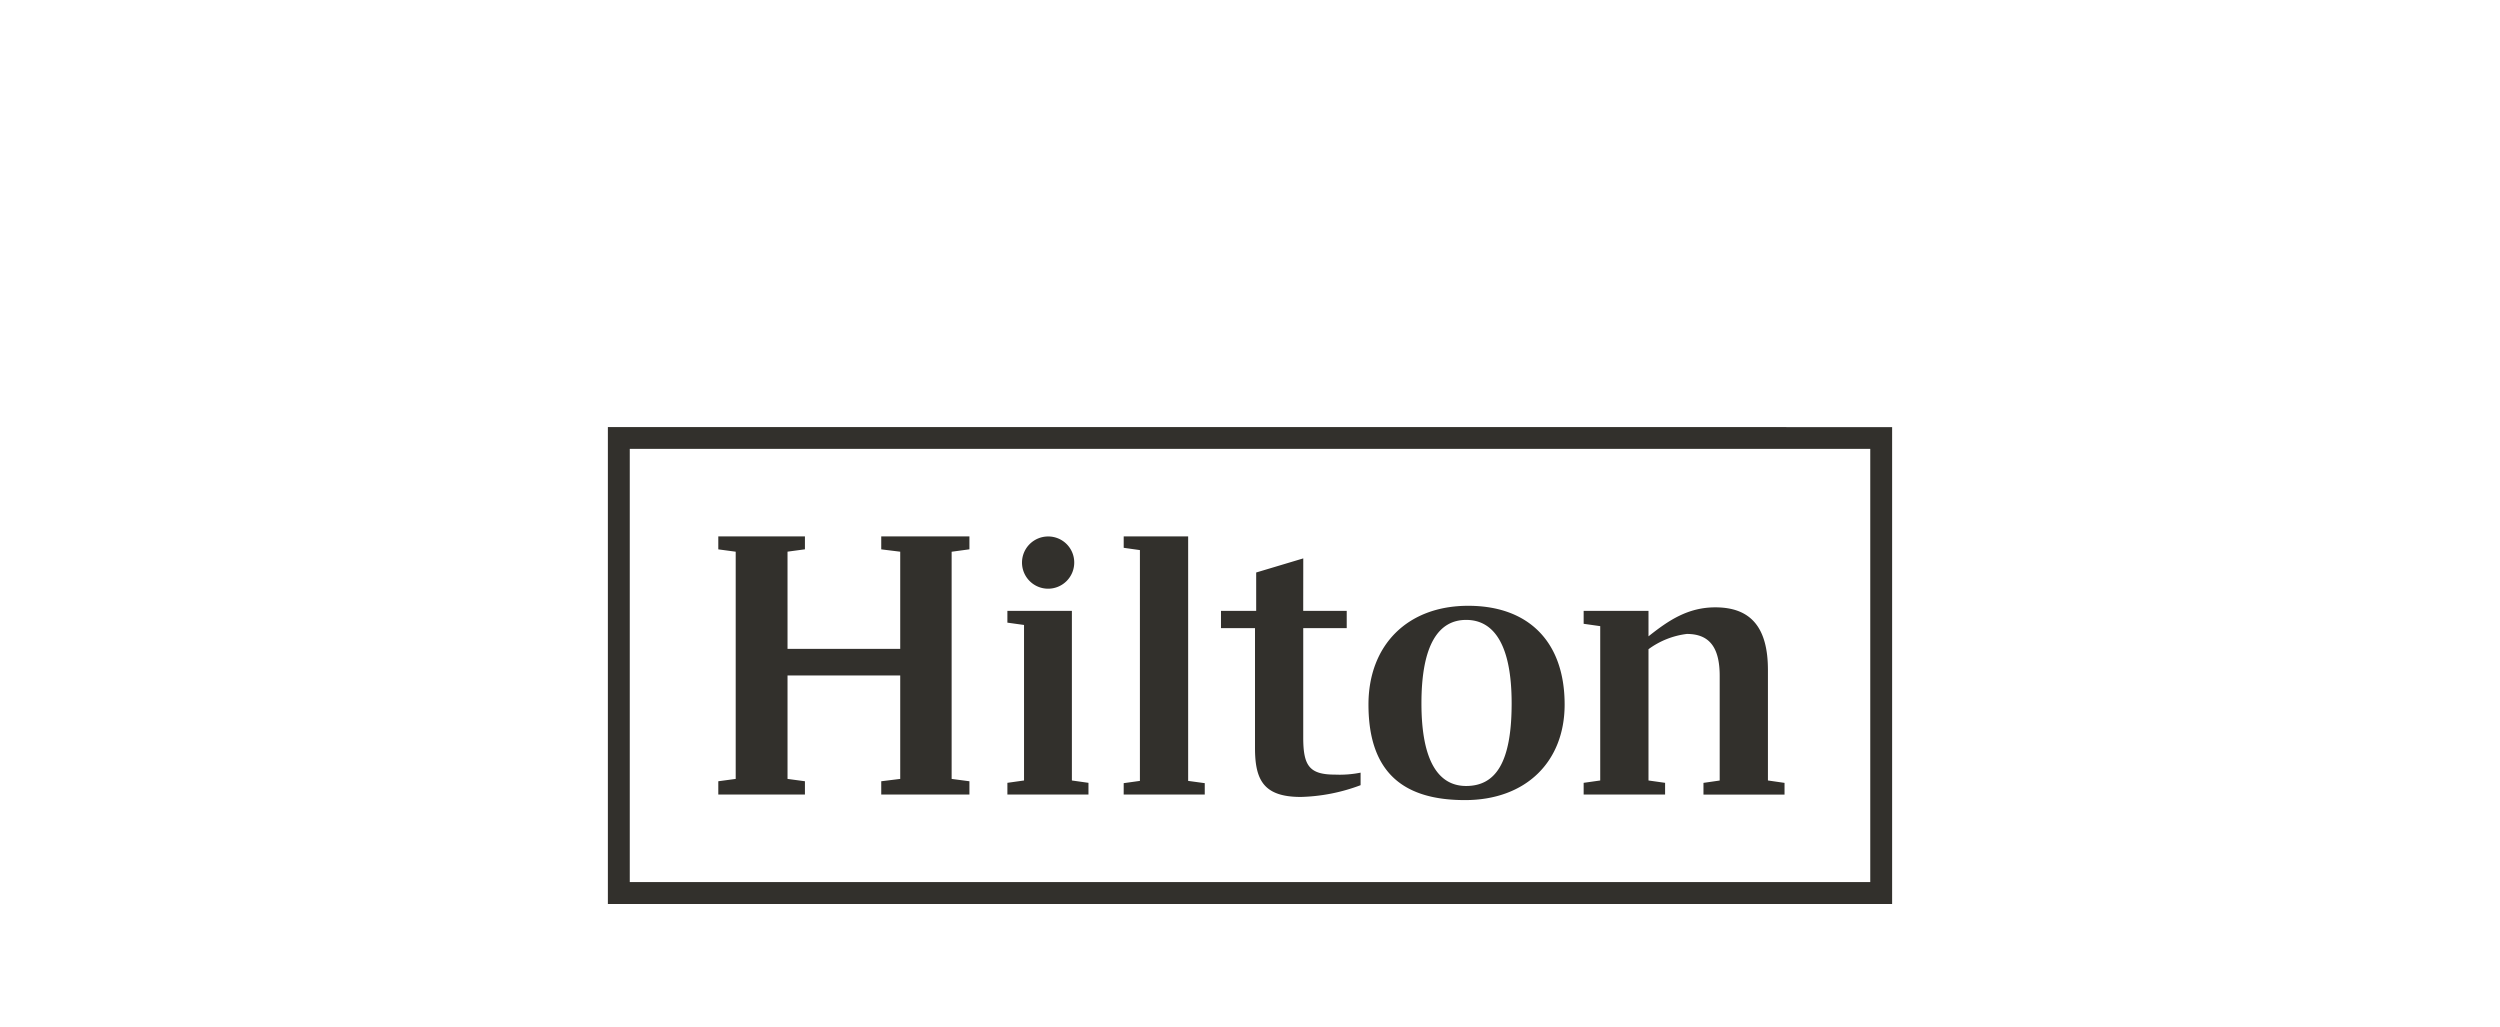
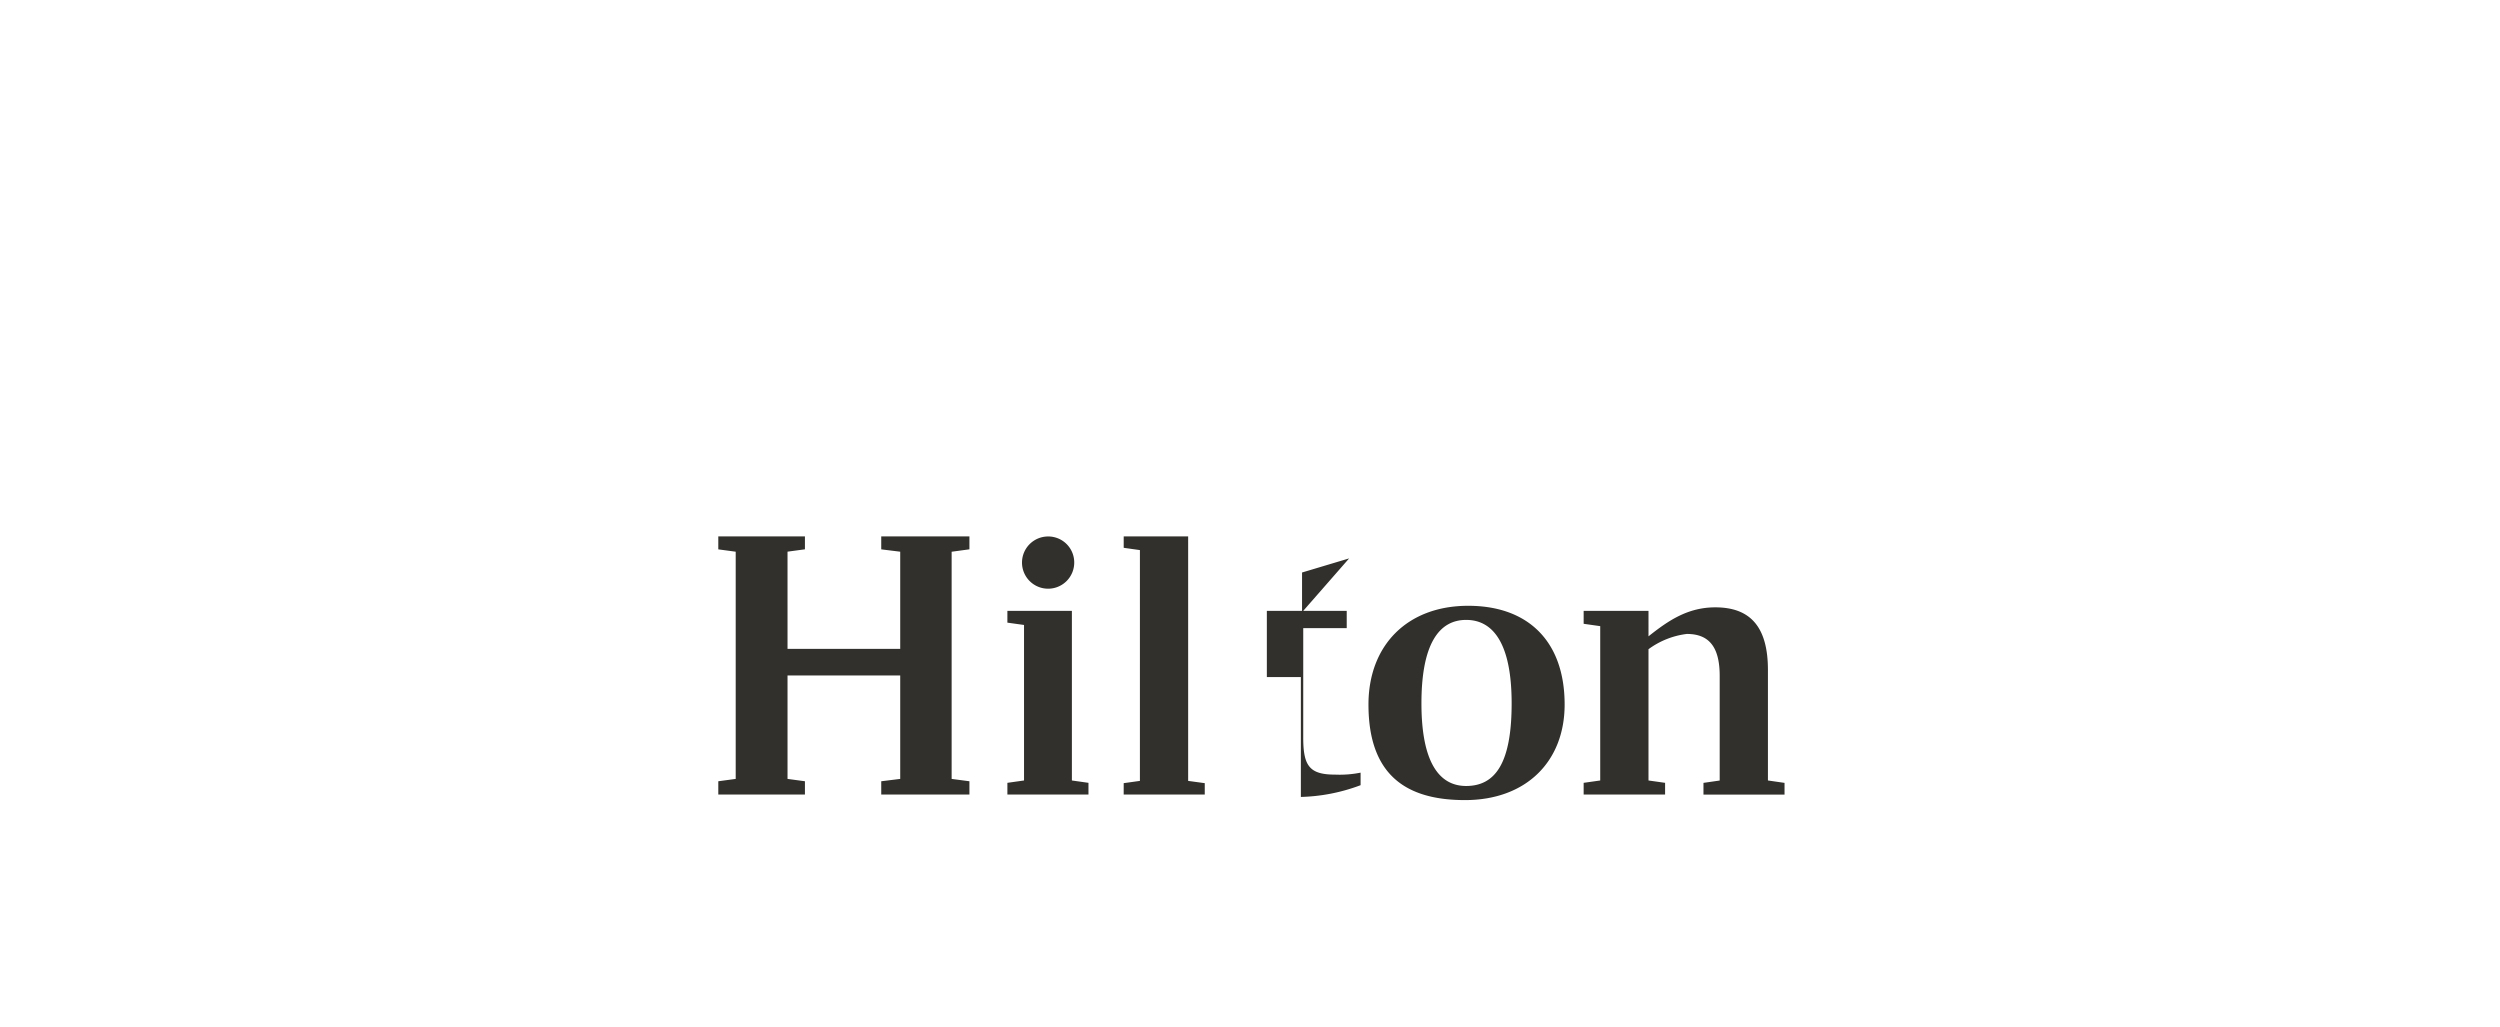
<svg xmlns="http://www.w3.org/2000/svg" width="292" height="120" viewBox="0 0 292 120">
  <g id="Group_1393" data-name="Group 1393" transform="translate(19607 3276)">
    <g id="Rectangle_468" data-name="Rectangle 468" transform="translate(-19607 -3276)" fill="#fff" stroke="#707070" stroke-width="1" opacity="0">
      <rect width="292" height="120" stroke="none" />
-       <rect x="0.5" y="0.5" width="291" height="119" fill="none" />
    </g>
    <g id="Group_3" data-name="Group 3" transform="translate(-14643 11787)">
-       <path id="Path_2" data-name="Path 2" d="M0,56.7l150,0V1L0,.992ZM2.557,3.545l144.889,0V54.143l-144.889,0V3.545Z" transform="translate(-4893 -15014.114)" fill="#32302c" />
-       <path id="Path_3" data-name="Path 3" d="M68.554,43.692V70.226l2.078.274v1.554h-10.3V70.5l2.217-.274V58.145H49.386v12.08l2.033.274v1.554H41.3V70.5l2.033-.274V43.688L41.3,43.414V41.9H51.419v1.509l-2.033.274V55.036H62.549V43.688l-2.217-.274V41.9h10.3v1.509ZM82.6,70.409l1.936.274v1.37H75.066v-1.37l1.943-.274V52.244l-1.943-.27V50.6H82.6Zm6.051.312,1.894-.264V43.5l-1.894-.267V41.9h7.528V70.458l1.939.264v1.332H88.649ZM109.618,50.6H114.7v2.012h-5.079V65.376c0,3.292.691,4.347,3.7,4.347a12.5,12.5,0,0,0,3-.229v1.464a21.226,21.226,0,0,1-6.977,1.374c-4.34,0-5.357-1.967-5.357-5.721v-14h-3.973V50.6h4.111V46.117l5.5-1.648Zm24.345,10.8c0-6.772-2.033-9.746-5.315-9.746-3.185,0-5.221,2.838-5.221,9.746,0,6.818,2.033,9.652,5.221,9.652C132.072,71.048,133.963,68.352,133.963,61.4Zm6.189.139c0,6.679-4.524,11.161-11.64,11.161-6.883,0-11.272-2.928-11.272-11.165,0-6.908,4.528-11.529,11.64-11.529C135.9,50,140.152,54.169,140.152,61.535Zm25.684,9.149v1.37h-9.468v-1.37l1.895-.274V58.194c0-3.386-1.246-4.9-3.837-4.9a9.487,9.487,0,0,0-4.479,1.783V70.409l1.939.274v1.37h-9.513v-1.37l1.936-.274V52.383l-1.936-.274V50.6h7.574v2.973c2.356-1.877,4.618-3.386,7.806-3.386,4.25,0,6.144,2.474,6.144,7.321v12.9ZM82.873,44.927a3.05,3.05,0,1,1-3.05-3.018A3.034,3.034,0,0,1,82.873,44.927Z" transform="translate(-4921.403 -15042.249)" fill="#32302c" />
+       <path id="Path_3" data-name="Path 3" d="M68.554,43.692V70.226l2.078.274v1.554h-10.3V70.5l2.217-.274V58.145H49.386v12.08l2.033.274v1.554H41.3V70.5l2.033-.274V43.688L41.3,43.414V41.9H51.419v1.509l-2.033.274V55.036H62.549V43.688l-2.217-.274V41.9h10.3v1.509ZM82.6,70.409l1.936.274v1.37H75.066v-1.37l1.943-.274V52.244l-1.943-.27V50.6H82.6Zm6.051.312,1.894-.264V43.5l-1.894-.267V41.9h7.528V70.458l1.939.264v1.332H88.649ZM109.618,50.6H114.7v2.012h-5.079V65.376c0,3.292.691,4.347,3.7,4.347a12.5,12.5,0,0,0,3-.229v1.464a21.226,21.226,0,0,1-6.977,1.374v-14h-3.973V50.6h4.111V46.117l5.5-1.648Zm24.345,10.8c0-6.772-2.033-9.746-5.315-9.746-3.185,0-5.221,2.838-5.221,9.746,0,6.818,2.033,9.652,5.221,9.652C132.072,71.048,133.963,68.352,133.963,61.4Zm6.189.139c0,6.679-4.524,11.161-11.64,11.161-6.883,0-11.272-2.928-11.272-11.165,0-6.908,4.528-11.529,11.64-11.529C135.9,50,140.152,54.169,140.152,61.535Zm25.684,9.149v1.37h-9.468v-1.37l1.895-.274V58.194c0-3.386-1.246-4.9-3.837-4.9a9.487,9.487,0,0,0-4.479,1.783V70.409l1.939.274v1.37h-9.513v-1.37l1.936-.274V52.383l-1.936-.274V50.6h7.574v2.973c2.356-1.877,4.618-3.386,7.806-3.386,4.25,0,6.144,2.474,6.144,7.321v12.9ZM82.873,44.927a3.05,3.05,0,1,1-3.05-3.018A3.034,3.034,0,0,1,82.873,44.927Z" transform="translate(-4921.403 -15042.249)" fill="#32302c" />
    </g>
  </g>
</svg>